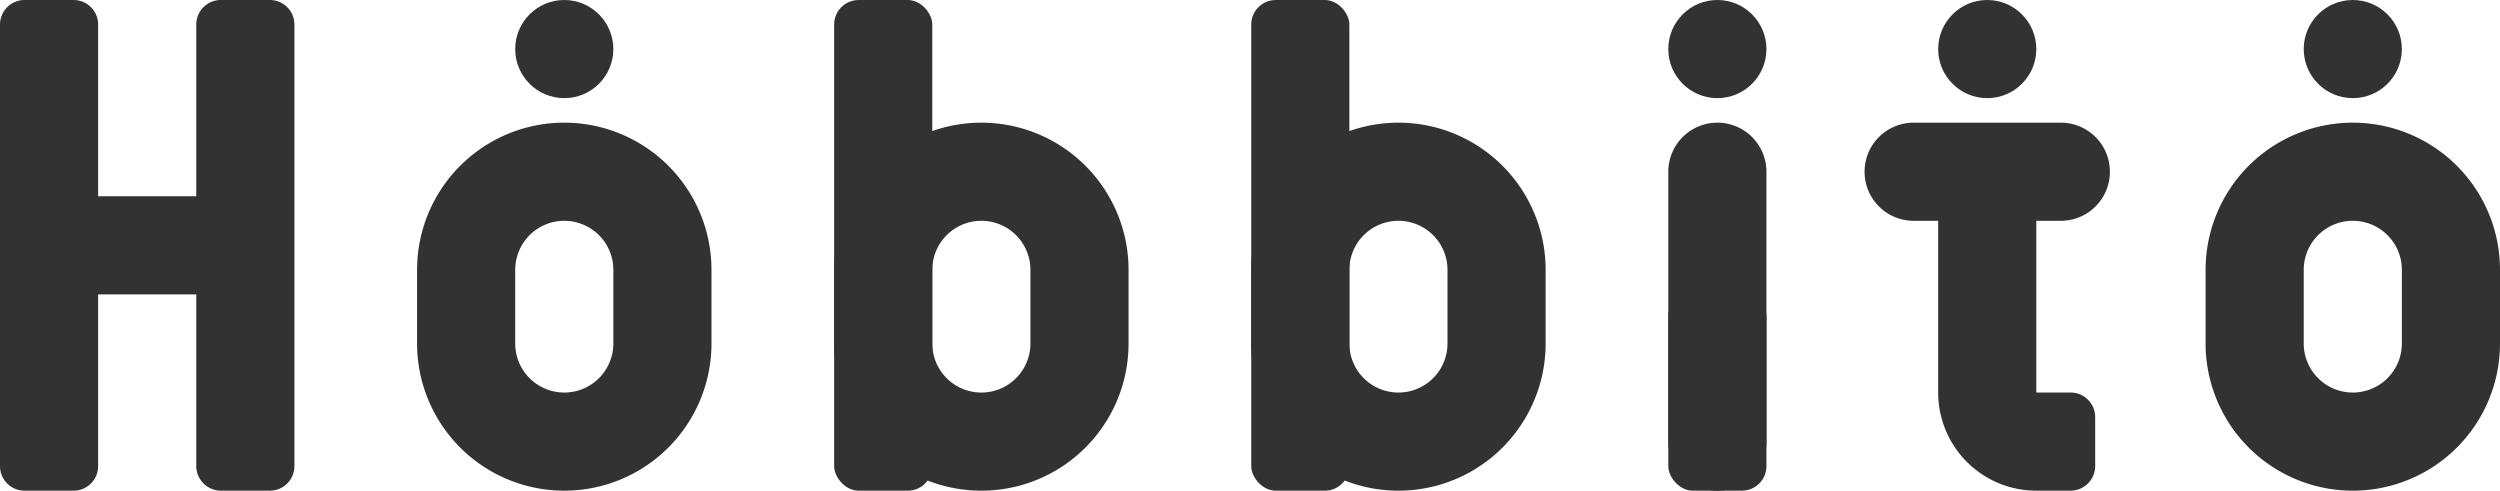
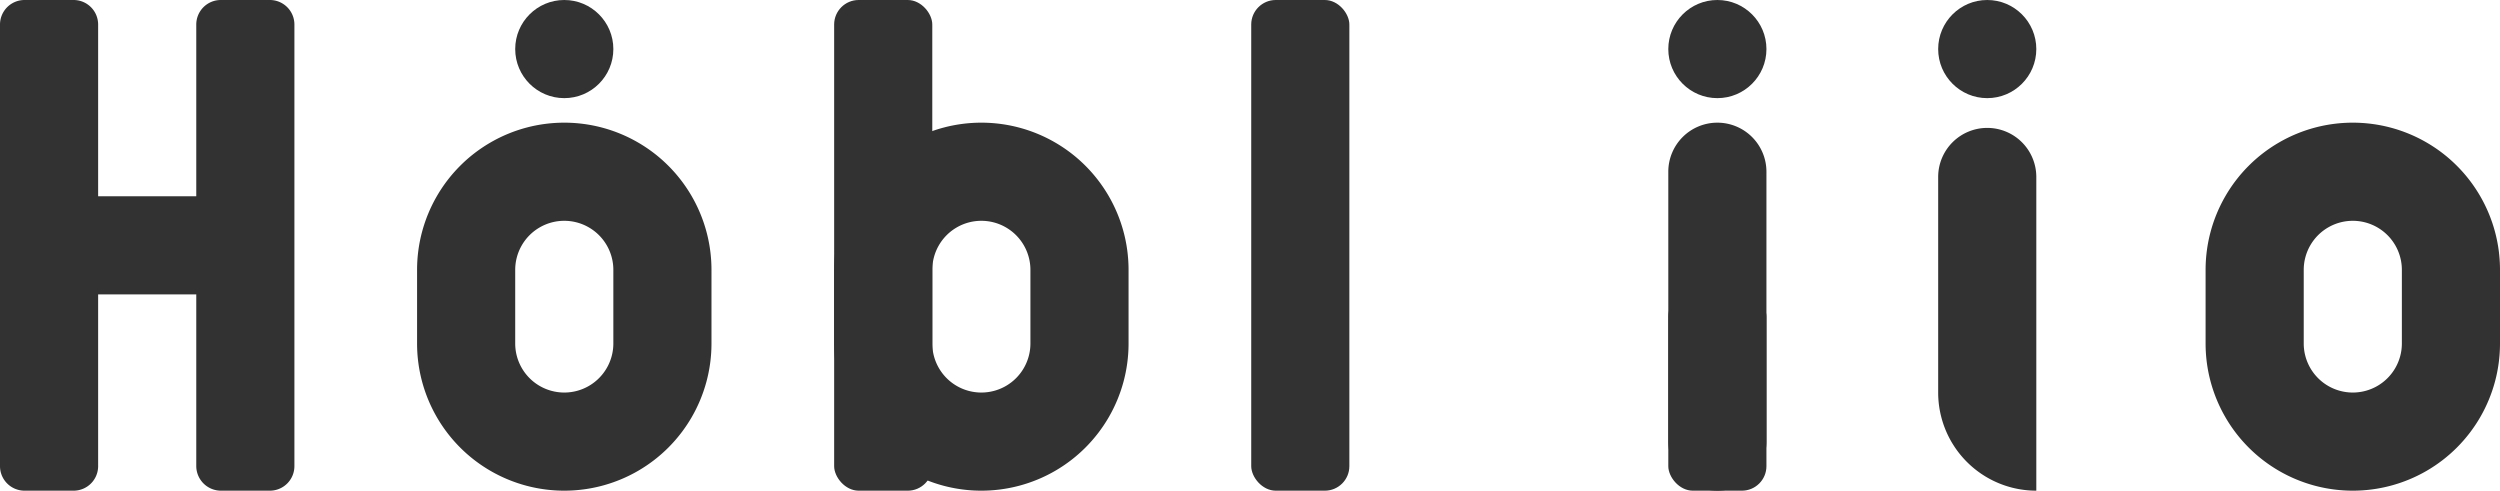
<svg xmlns="http://www.w3.org/2000/svg" viewBox="0 0 152.85 30">
  <defs>
    <style>.adb052ad-4c35-4e20-843a-5e6552665e84{fill:#323232;}</style>
  </defs>
  <g id="a69b3dd9-9e17-462e-88fa-6186bf3bf946" data-name="レイヤー 2">
    <g id="a0b8c57c-0f08-4e2a-8540-ed4706faa936" data-name="レイヤー 1">
      <path class="adb052ad-4c35-4e20-843a-5e6552665e84" d="M16.5,0h-3A1.5,1.5,0,0,0,12,1.5V12H6V1.5A1.5,1.5,0,0,0,4.5,0h-3A1.5,1.5,0,0,0,0,1.5v27A1.5,1.5,0,0,0,1.5,30h3A1.5,1.5,0,0,0,6,28.5V18h6V28.5A1.51,1.51,0,0,0,13.5,30h3A1.5,1.5,0,0,0,18,28.5V1.5A1.5,1.5,0,0,0,16.5,0Z" />
      <path class="adb052ad-4c35-4e20-843a-5e6552665e84" d="M43.5,21a9,9,0,0,1-18,0V16.5a9,9,0,0,1,18,0Zm-6,0V16.5a3,3,0,0,0-6,0V21a3,3,0,0,0,6,0Z" />
      <path class="adb052ad-4c35-4e20-843a-5e6552665e84" d="M152.85,21a9,9,0,0,1-18,0V16.5a9,9,0,0,1,18,0Zm-6,0V16.5a3,3,0,0,0-6,0V21a3,3,0,0,0,6,0Z" />
      <rect class="adb052ad-4c35-4e20-843a-5e6552665e84" x="51" width="6" height="30" rx="1.5" />
      <path class="adb052ad-4c35-4e20-843a-5e6552665e84" d="M69,21a9,9,0,0,1-18,0V16.5a9,9,0,0,1,18,0Zm-6,0V16.5a3,3,0,0,0-6,0V21a3,3,0,0,0,6,0Z" />
      <rect class="adb052ad-4c35-4e20-843a-5e6552665e84" x="76.5" width="6" height="30" rx="1.5" />
-       <path class="adb052ad-4c35-4e20-843a-5e6552665e84" d="M94.5,21a9,9,0,0,1-18,0V16.5a9,9,0,0,1,18,0Zm-6,0V16.5a3,3,0,0,0-6,0V21a3,3,0,0,0,6,0Z" />
      <rect class="adb052ad-4c35-4e20-843a-5e6552665e84" x="102" y="17.86" width="6" height="12.14" rx="1.5" />
-       <path class="adb052ad-4c35-4e20-843a-5e6552665e84" d="M108,27a3,3,0,0,1-3,3h0a3,3,0,0,1-3-3V10.5a3,3,0,0,1,3-3h0a3,3,0,0,1,3,3Z" />
+       <path class="adb052ad-4c35-4e20-843a-5e6552665e84" d="M108,27a3,3,0,0,1-3,3h0a3,3,0,0,1-3-3V10.5a3,3,0,0,1,3-3a3,3,0,0,1,3,3Z" />
      <circle class="adb052ad-4c35-4e20-843a-5e6552665e84" cx="105" cy="3" r="3" />
-       <path class="adb052ad-4c35-4e20-843a-5e6552665e84" d="M126,7.5a3,3,0,0,1,3,3h0a3,3,0,0,1-3,3h-9a3,3,0,0,1-3-3h0a3,3,0,0,1,3-3Z" />
-       <circle class="adb052ad-4c35-4e20-843a-5e6552665e84" cx="143.85" cy="3" r="3" />
      <circle class="adb052ad-4c35-4e20-843a-5e6552665e84" cx="34.5" cy="3" r="3" />
      <circle class="adb052ad-4c35-4e20-843a-5e6552665e84" cx="121.5" cy="3" r="3" />
      <path class="adb052ad-4c35-4e20-843a-5e6552665e84" d="M124.5,30a6,6,0,0,1-6-6V10.82a3,3,0,0,1,3-3h0a3,3,0,0,1,3,3V30" />
-       <path class="adb052ad-4c35-4e20-843a-5e6552665e84" d="M122.12,24h4.48a1.5,1.5,0,0,1,1.5,1.5v3a1.51,1.51,0,0,1-1.5,1.5h-2.1" />
    </g>
  </g>
</svg>